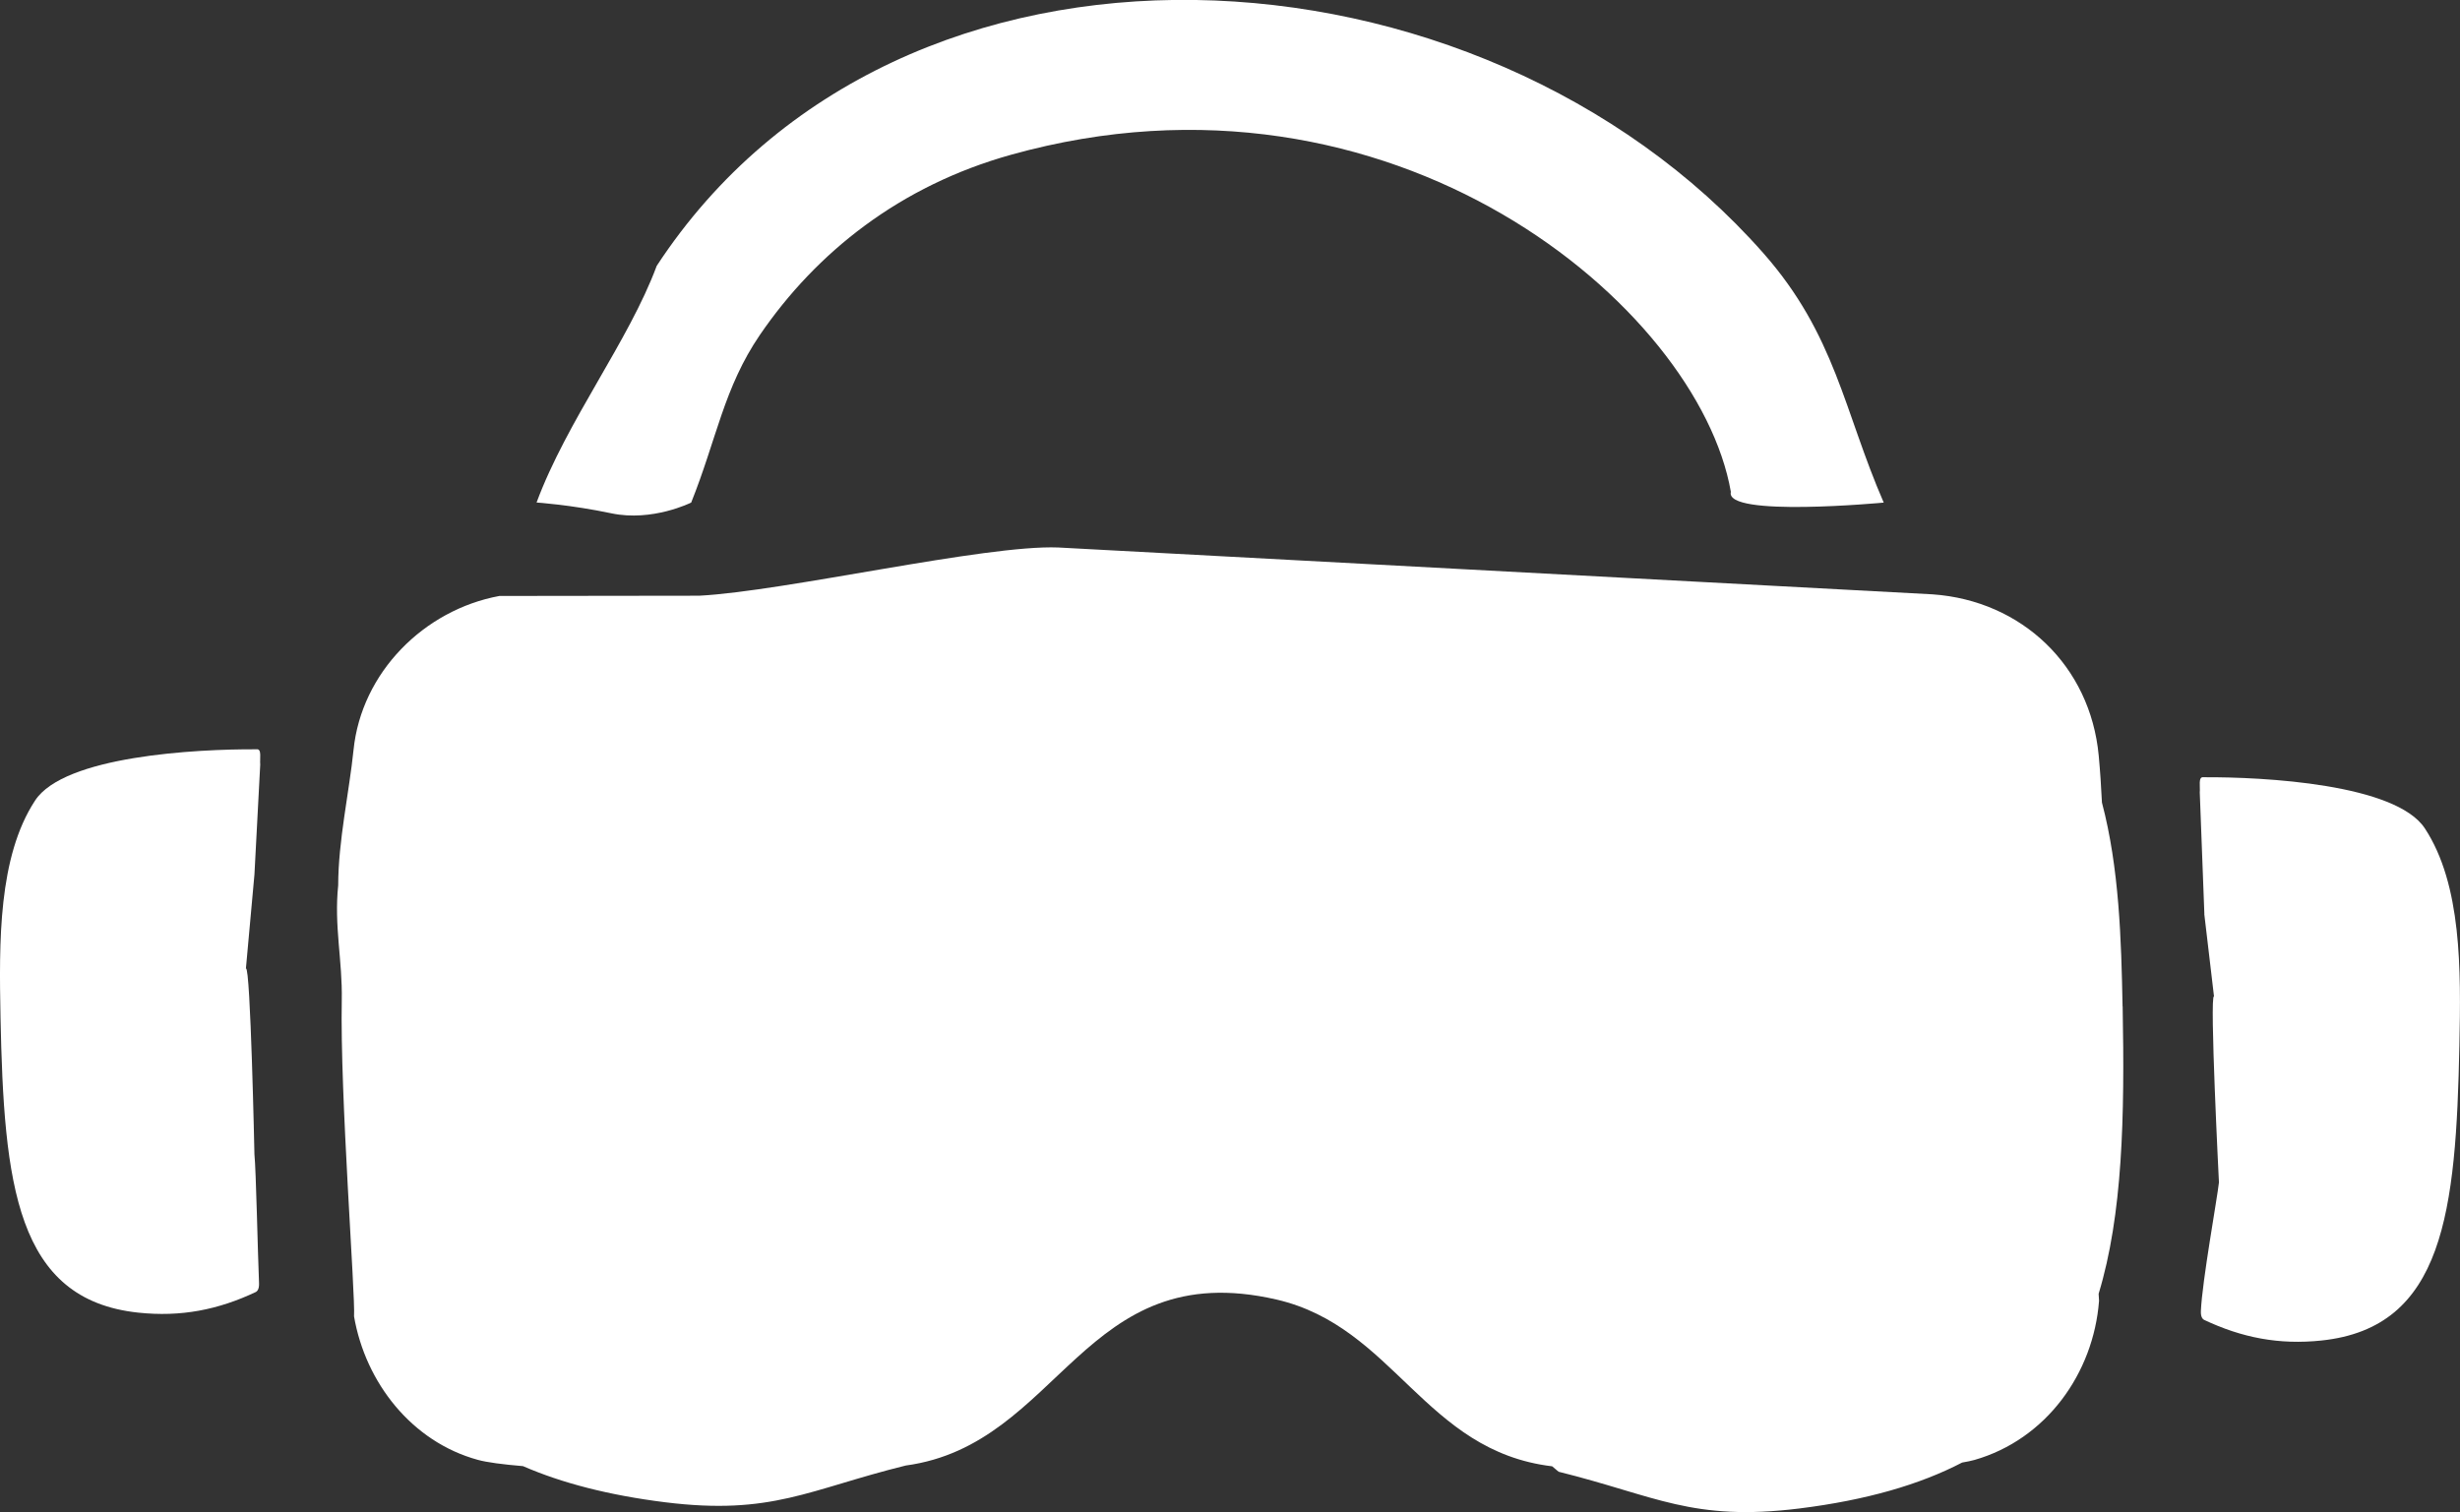
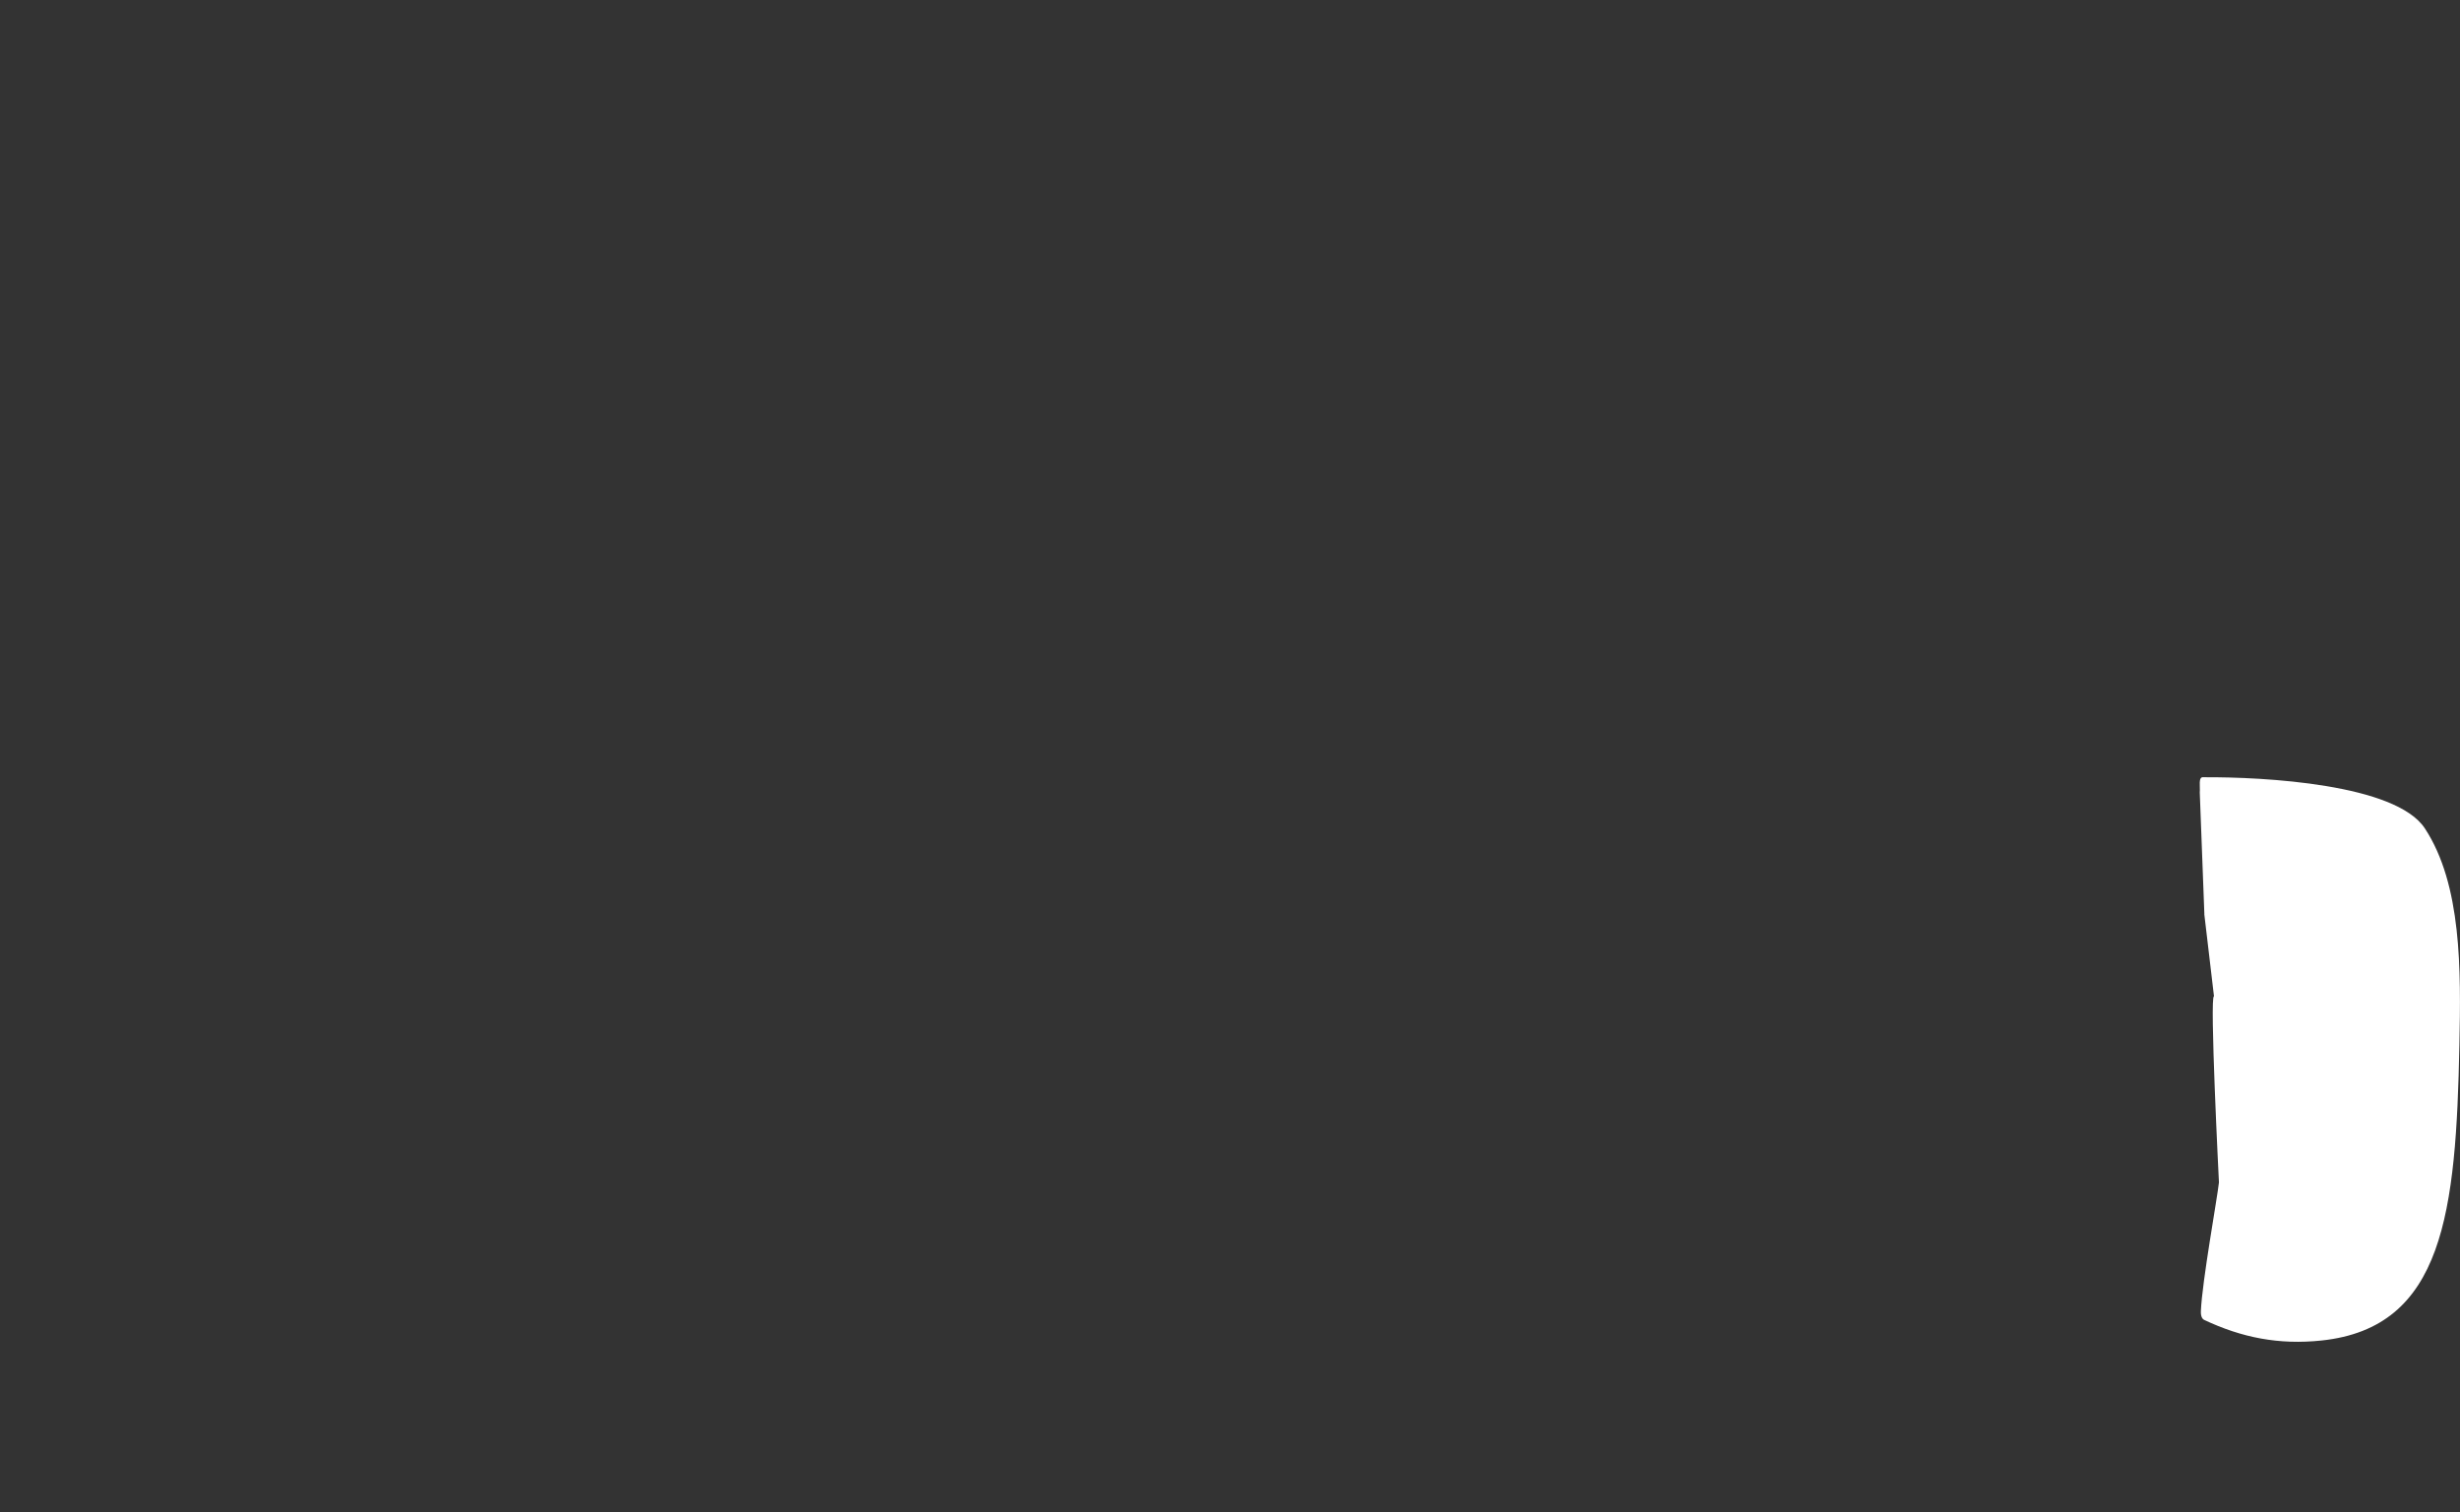
<svg xmlns="http://www.w3.org/2000/svg" id="Warstwa_2" viewBox="0 0 288.7 177.51">
  <rect x="0" y="0" width="288.7" height="177.51" fill="#333333" stroke="none" />
  <defs>
    <style>      .cls-1 {        fill: #fff;      }    </style>
  </defs>
  <g id="OBJECTS">
    <g>
-       <path class="cls-1" d="M29.86,102.67s.68-12.92.68-12.92c-.07-.69.21-1.87-.42-1.79-7.19-.04-22.59.8-26,6.01C-.22,100.59-.11,110.6.06,119.4c.4,19.56,1.81,33.17,16.17,34.69,5,.53,9.37-.33,13.81-2.43.12-.08.39-.28.36-1.03-.15-3.52-.35-13.3-.54-15.12,0,0-.46-22.15-1-21.82l1-11.02Z" />
-       <path class="cls-1" d="M249.1,118.14c-.15-7.83-.39-16.24-2.42-23.93-.09-1.86-.21-3.7-.38-5.52-.99-10.53-9.02-18.18-19.49-18.92l-102.62-5.5c-8.55-.34-32.08,5.14-42.13,5.66l-23.45.03c-8.85,1.63-16.2,8.99-17.12,18.08-.5,4.89-1.8,10.7-1.8,15.89-.5,4.75.51,8.85.42,13.47-.22,11.14,1.61,34.66,1.44,37.13,1.34,7.78,6.78,14.72,14.52,16.84,1.08.3,2.94.54,5.31.74,4.55,1.98,10.04,3.41,16.67,4.24,12.57,1.56,16.85-1.5,28.24-4.31h0c18.23-2.47,20.76-24.72,43.5-19.49,13.85,3.19,17.38,17.79,32.37,19.58.47.4.74.63.77.64,11.38,2.82,15.66,5.87,28.24,4.31,7.86-.98,14.12-2.8,19.1-5.39.58-.1,1.07-.2,1.46-.31,8.4-2.41,13.96-10.15,14.61-18.68-.02-.27-.03-.55-.05-.82,2.82-9.29,3.07-20.73,2.82-33.75Z" />
-       <path class="cls-1" d="M81.11,59.01c2.98-7.42,3.84-13.51,8.08-19.71,6.63-9.69,16.43-17.5,29.49-21.14,44.78-12.48,80.66,17.86,84.45,39.58-.76,3.03,17.94,1.26,17.94,1.26-4.68-10.76-5.65-19.68-14.15-29.31-33.23-37.66-101.32-42.03-129.85,1.52-3.28,8.84-10.54,18.18-14.1,27.78,0,0,3.99.26,8.79,1.27s9.35-1.26,9.35-1.26Z" />
      <path class="cls-1" d="M258.7,107.3s-.54-14.27-.54-14.27c.07-.69-.21-1.87.42-1.79,7.19-.04,22.59.8,26,6.01,4.34,6.62,4.23,16.62,4.05,25.42-.4,19.56-1.81,33.17-16.17,34.69-5,.53-9.37-.33-13.81-2.43-.12-.08-.39-.28-.36-1.03.15-3.52,1.93-13.29,2.12-15.1,0,0-1.12-22.16-.58-21.83l-1.14-9.67Z" />
    </g>
  </g>
</svg>